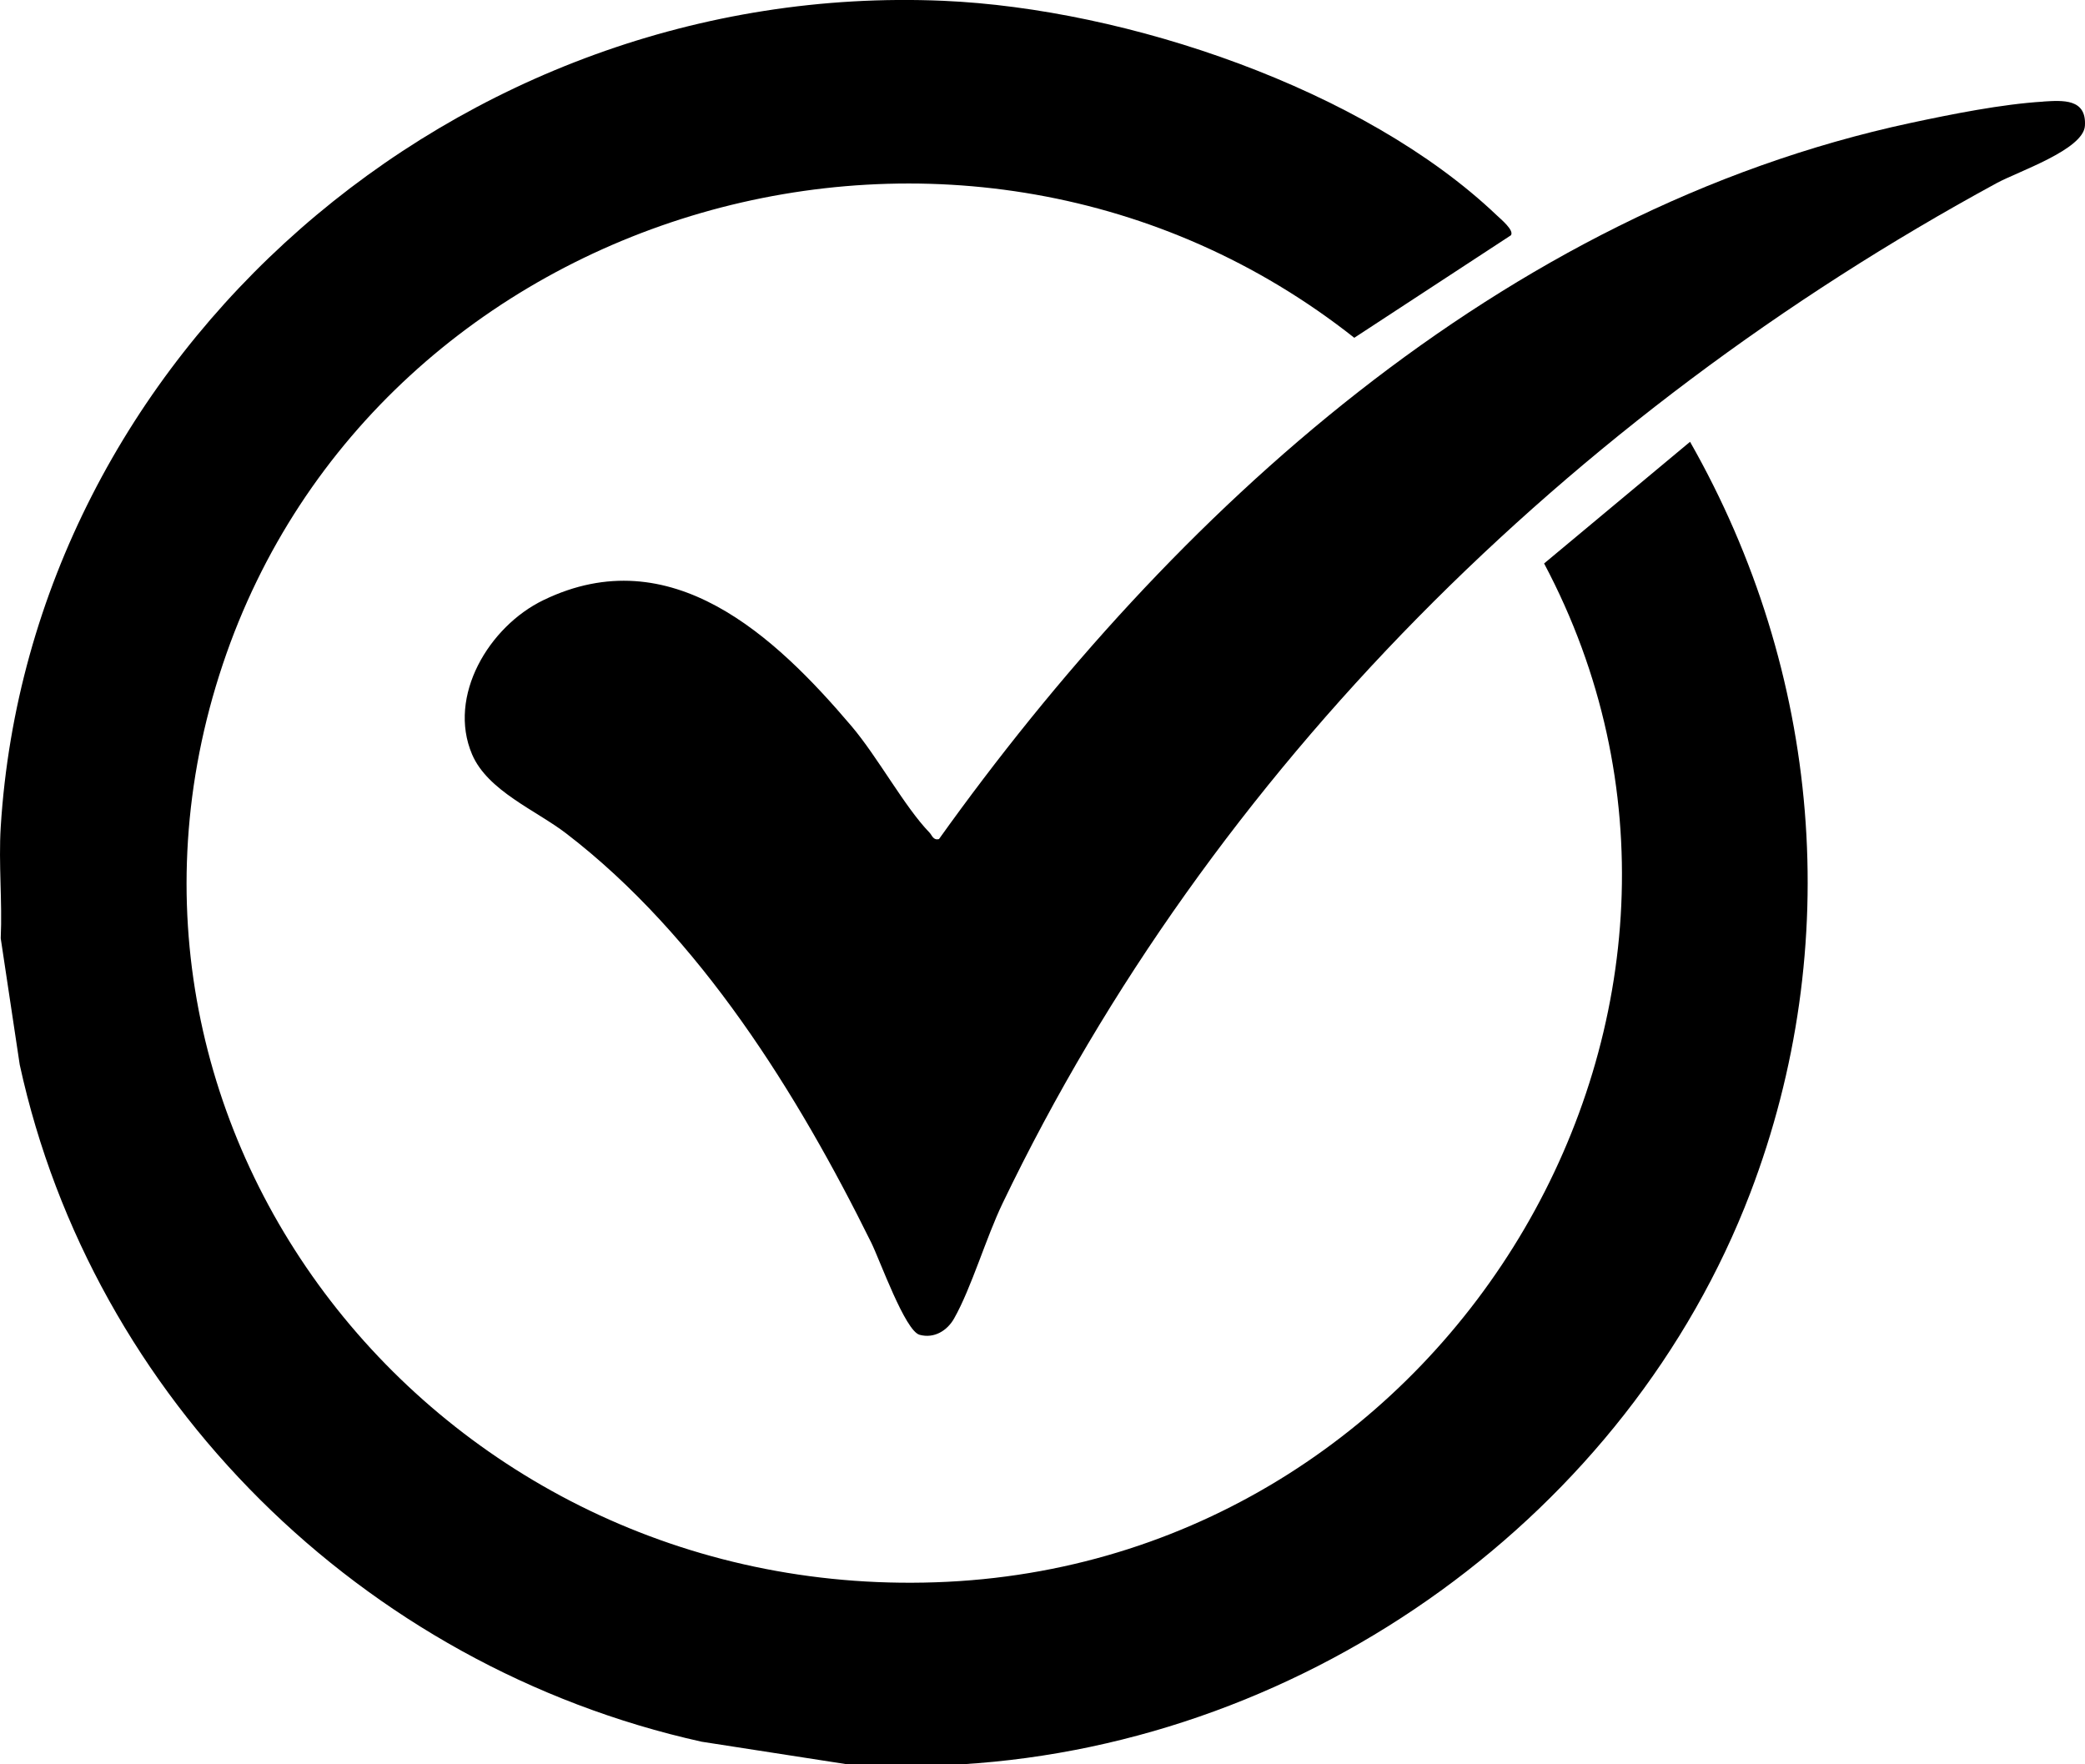
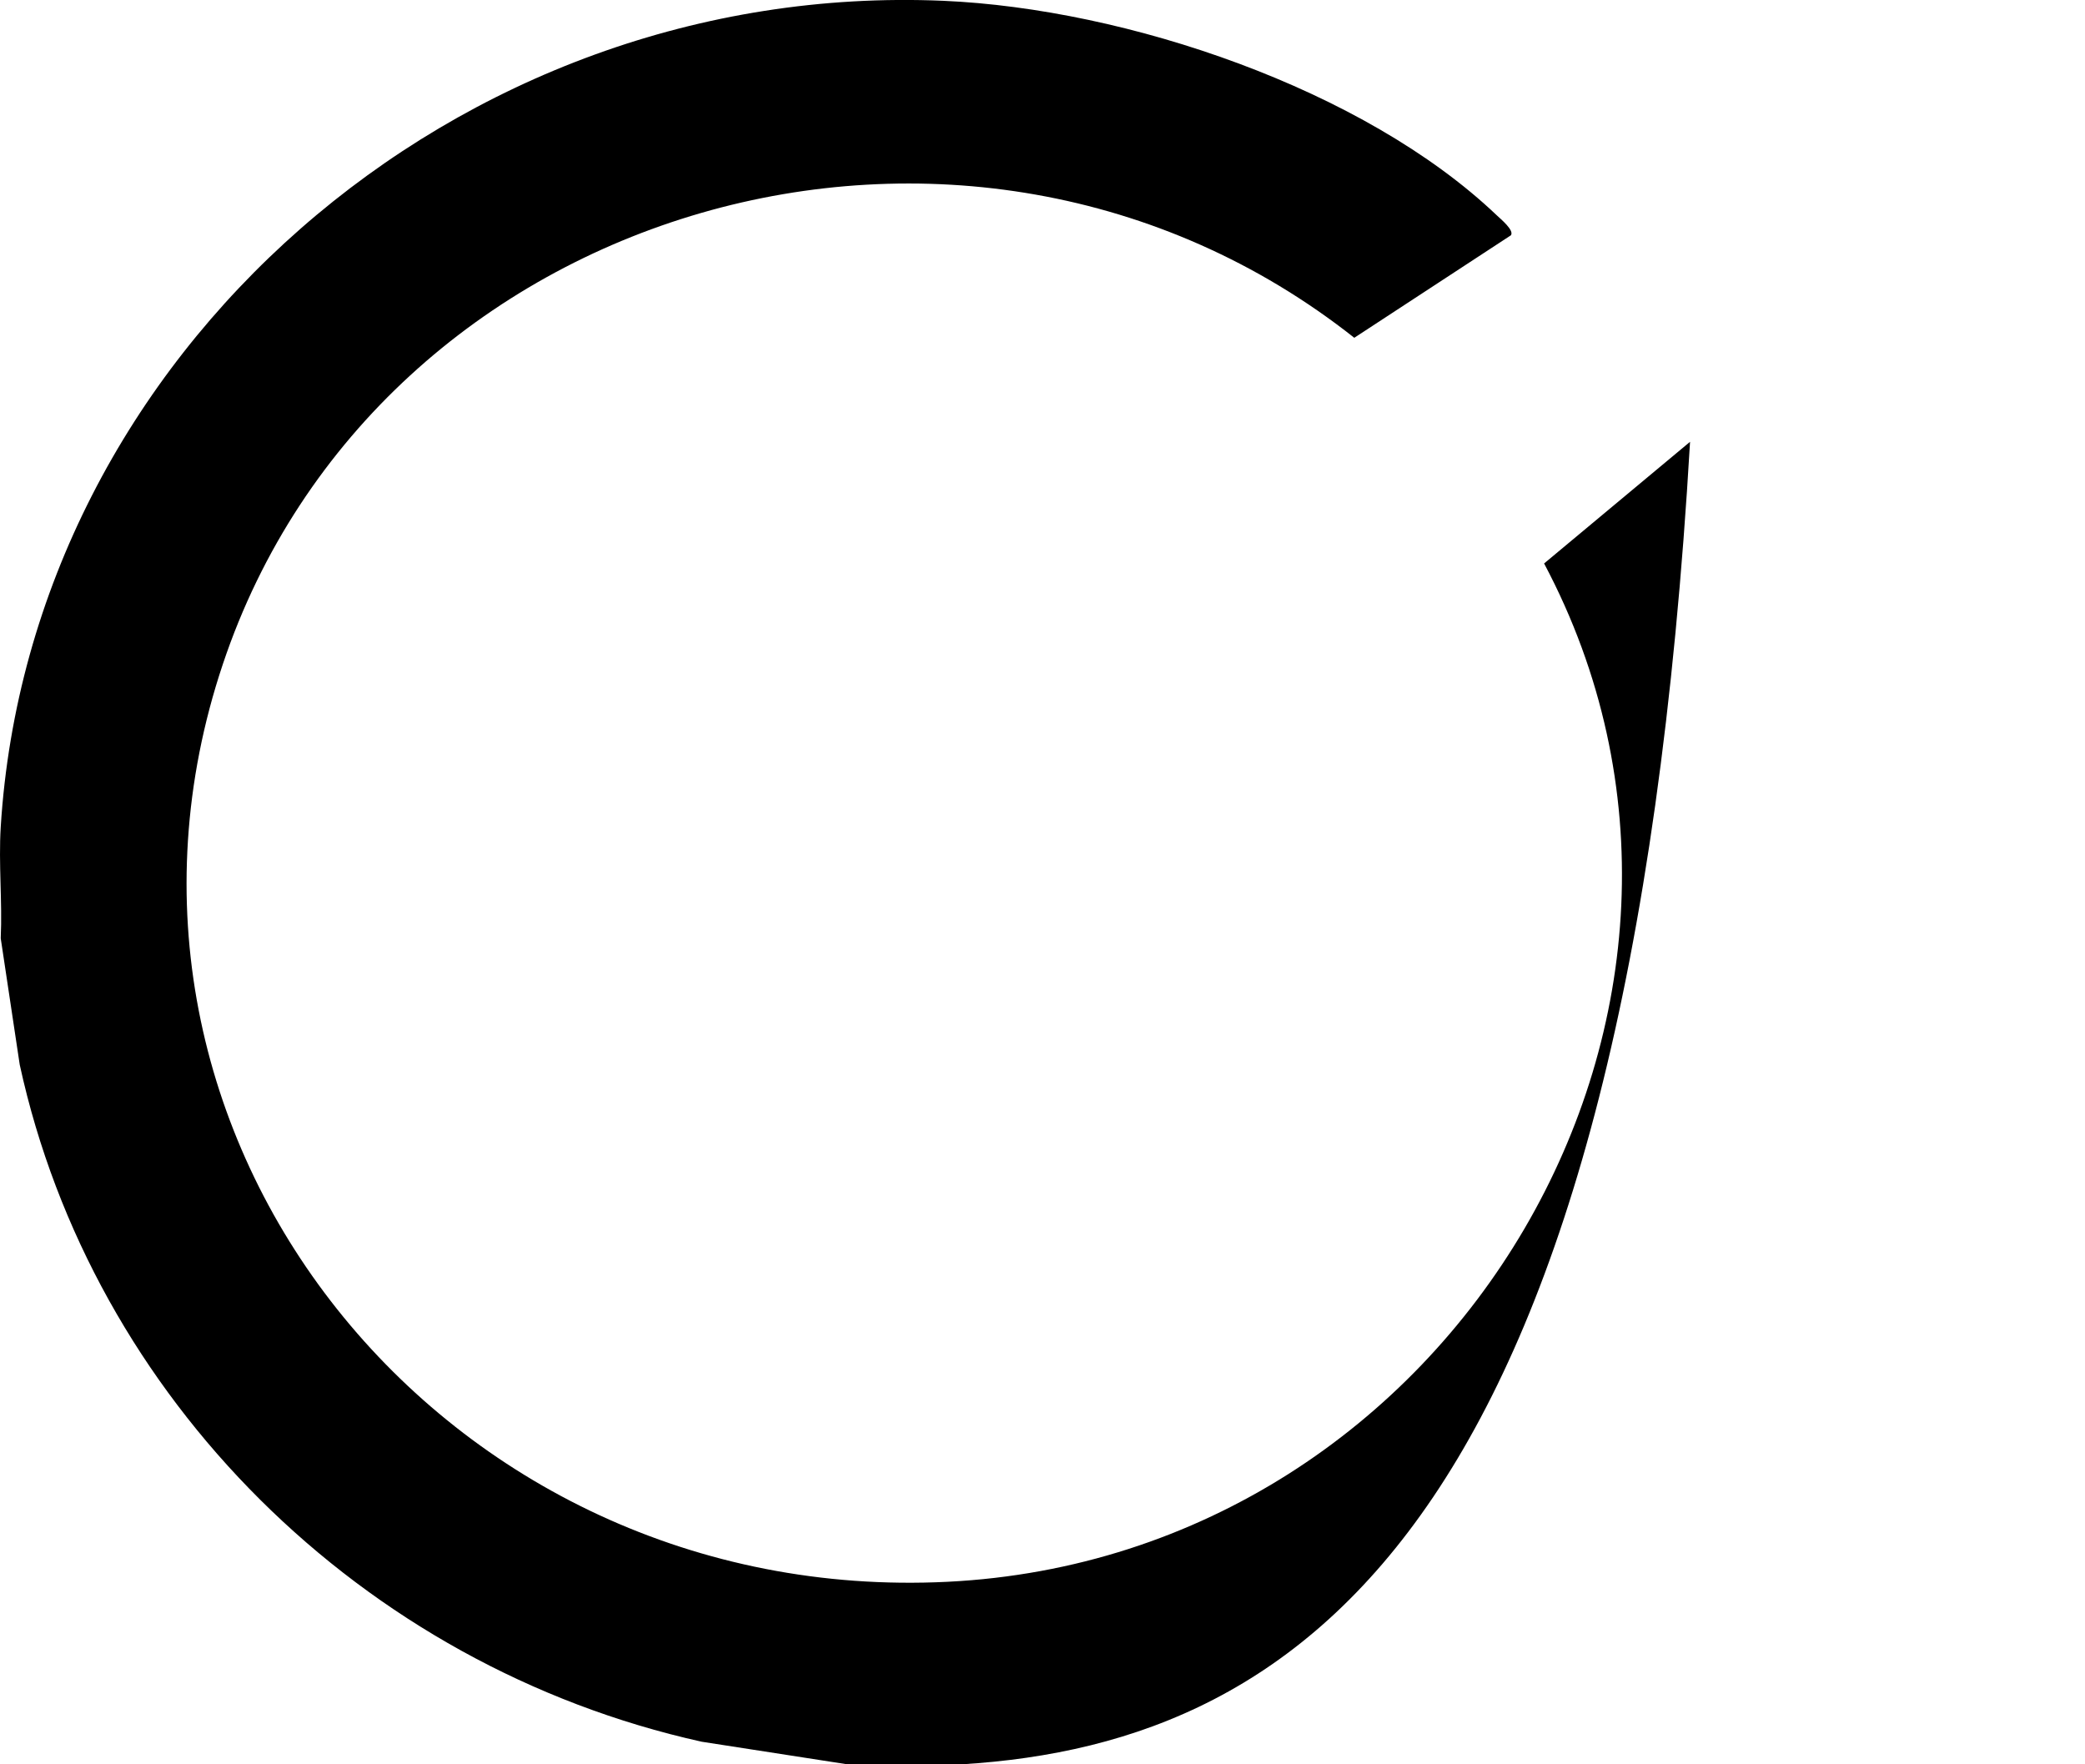
<svg xmlns="http://www.w3.org/2000/svg" width="26" height="22" viewBox="0 0 26 22" fill="none">
-   <path d="M0.009 10.313C0.375 4.415 5.695 -0.251 11.763 0.01C14.047 0.109 17.008 1.107 18.665 2.685C18.712 2.73 18.886 2.872 18.841 2.934L16.888 4.212C12.05 0.39 4.703 2.528 2.778 8.284C0.811 14.162 5.536 20.035 11.814 19.724C18.159 19.41 22.177 12.53 19.255 7.026L21.075 5.509C22.709 8.379 23.006 11.792 21.824 14.881C20.3 18.862 16.344 21.737 11.989 22H10.567L8.749 21.718C4.503 20.775 1.15 17.428 0.246 13.276L0.009 11.7C0.03 11.242 -0.019 10.77 0.009 10.313Z" fill="black" />
-   <path d="M25.482 1.266C25.719 1.252 26.021 1.226 25.999 1.569C25.98 1.866 25.166 2.138 24.899 2.283C19.58 5.173 15.098 9.602 12.504 15.001C12.296 15.432 12.114 16.059 11.898 16.44C11.812 16.593 11.648 16.694 11.467 16.644C11.286 16.594 10.973 15.715 10.865 15.496C9.951 13.646 8.729 11.673 7.061 10.393C6.688 10.106 6.082 9.863 5.887 9.407C5.577 8.681 6.097 7.811 6.777 7.483C8.368 6.713 9.666 7.933 10.617 9.053C10.945 9.439 11.28 10.061 11.59 10.381C11.625 10.417 11.635 10.48 11.709 10.463C14.614 6.398 18.716 2.63 23.826 1.533C24.336 1.424 24.964 1.298 25.481 1.267L25.482 1.266Z" fill="black" />
+   <path d="M0.009 10.313C0.375 4.415 5.695 -0.251 11.763 0.01C14.047 0.109 17.008 1.107 18.665 2.685C18.712 2.73 18.886 2.872 18.841 2.934L16.888 4.212C12.05 0.39 4.703 2.528 2.778 8.284C0.811 14.162 5.536 20.035 11.814 19.724C18.159 19.41 22.177 12.53 19.255 7.026L21.075 5.509C20.3 18.862 16.344 21.737 11.989 22H10.567L8.749 21.718C4.503 20.775 1.15 17.428 0.246 13.276L0.009 11.7C0.03 11.242 -0.019 10.77 0.009 10.313Z" fill="black" />
</svg>